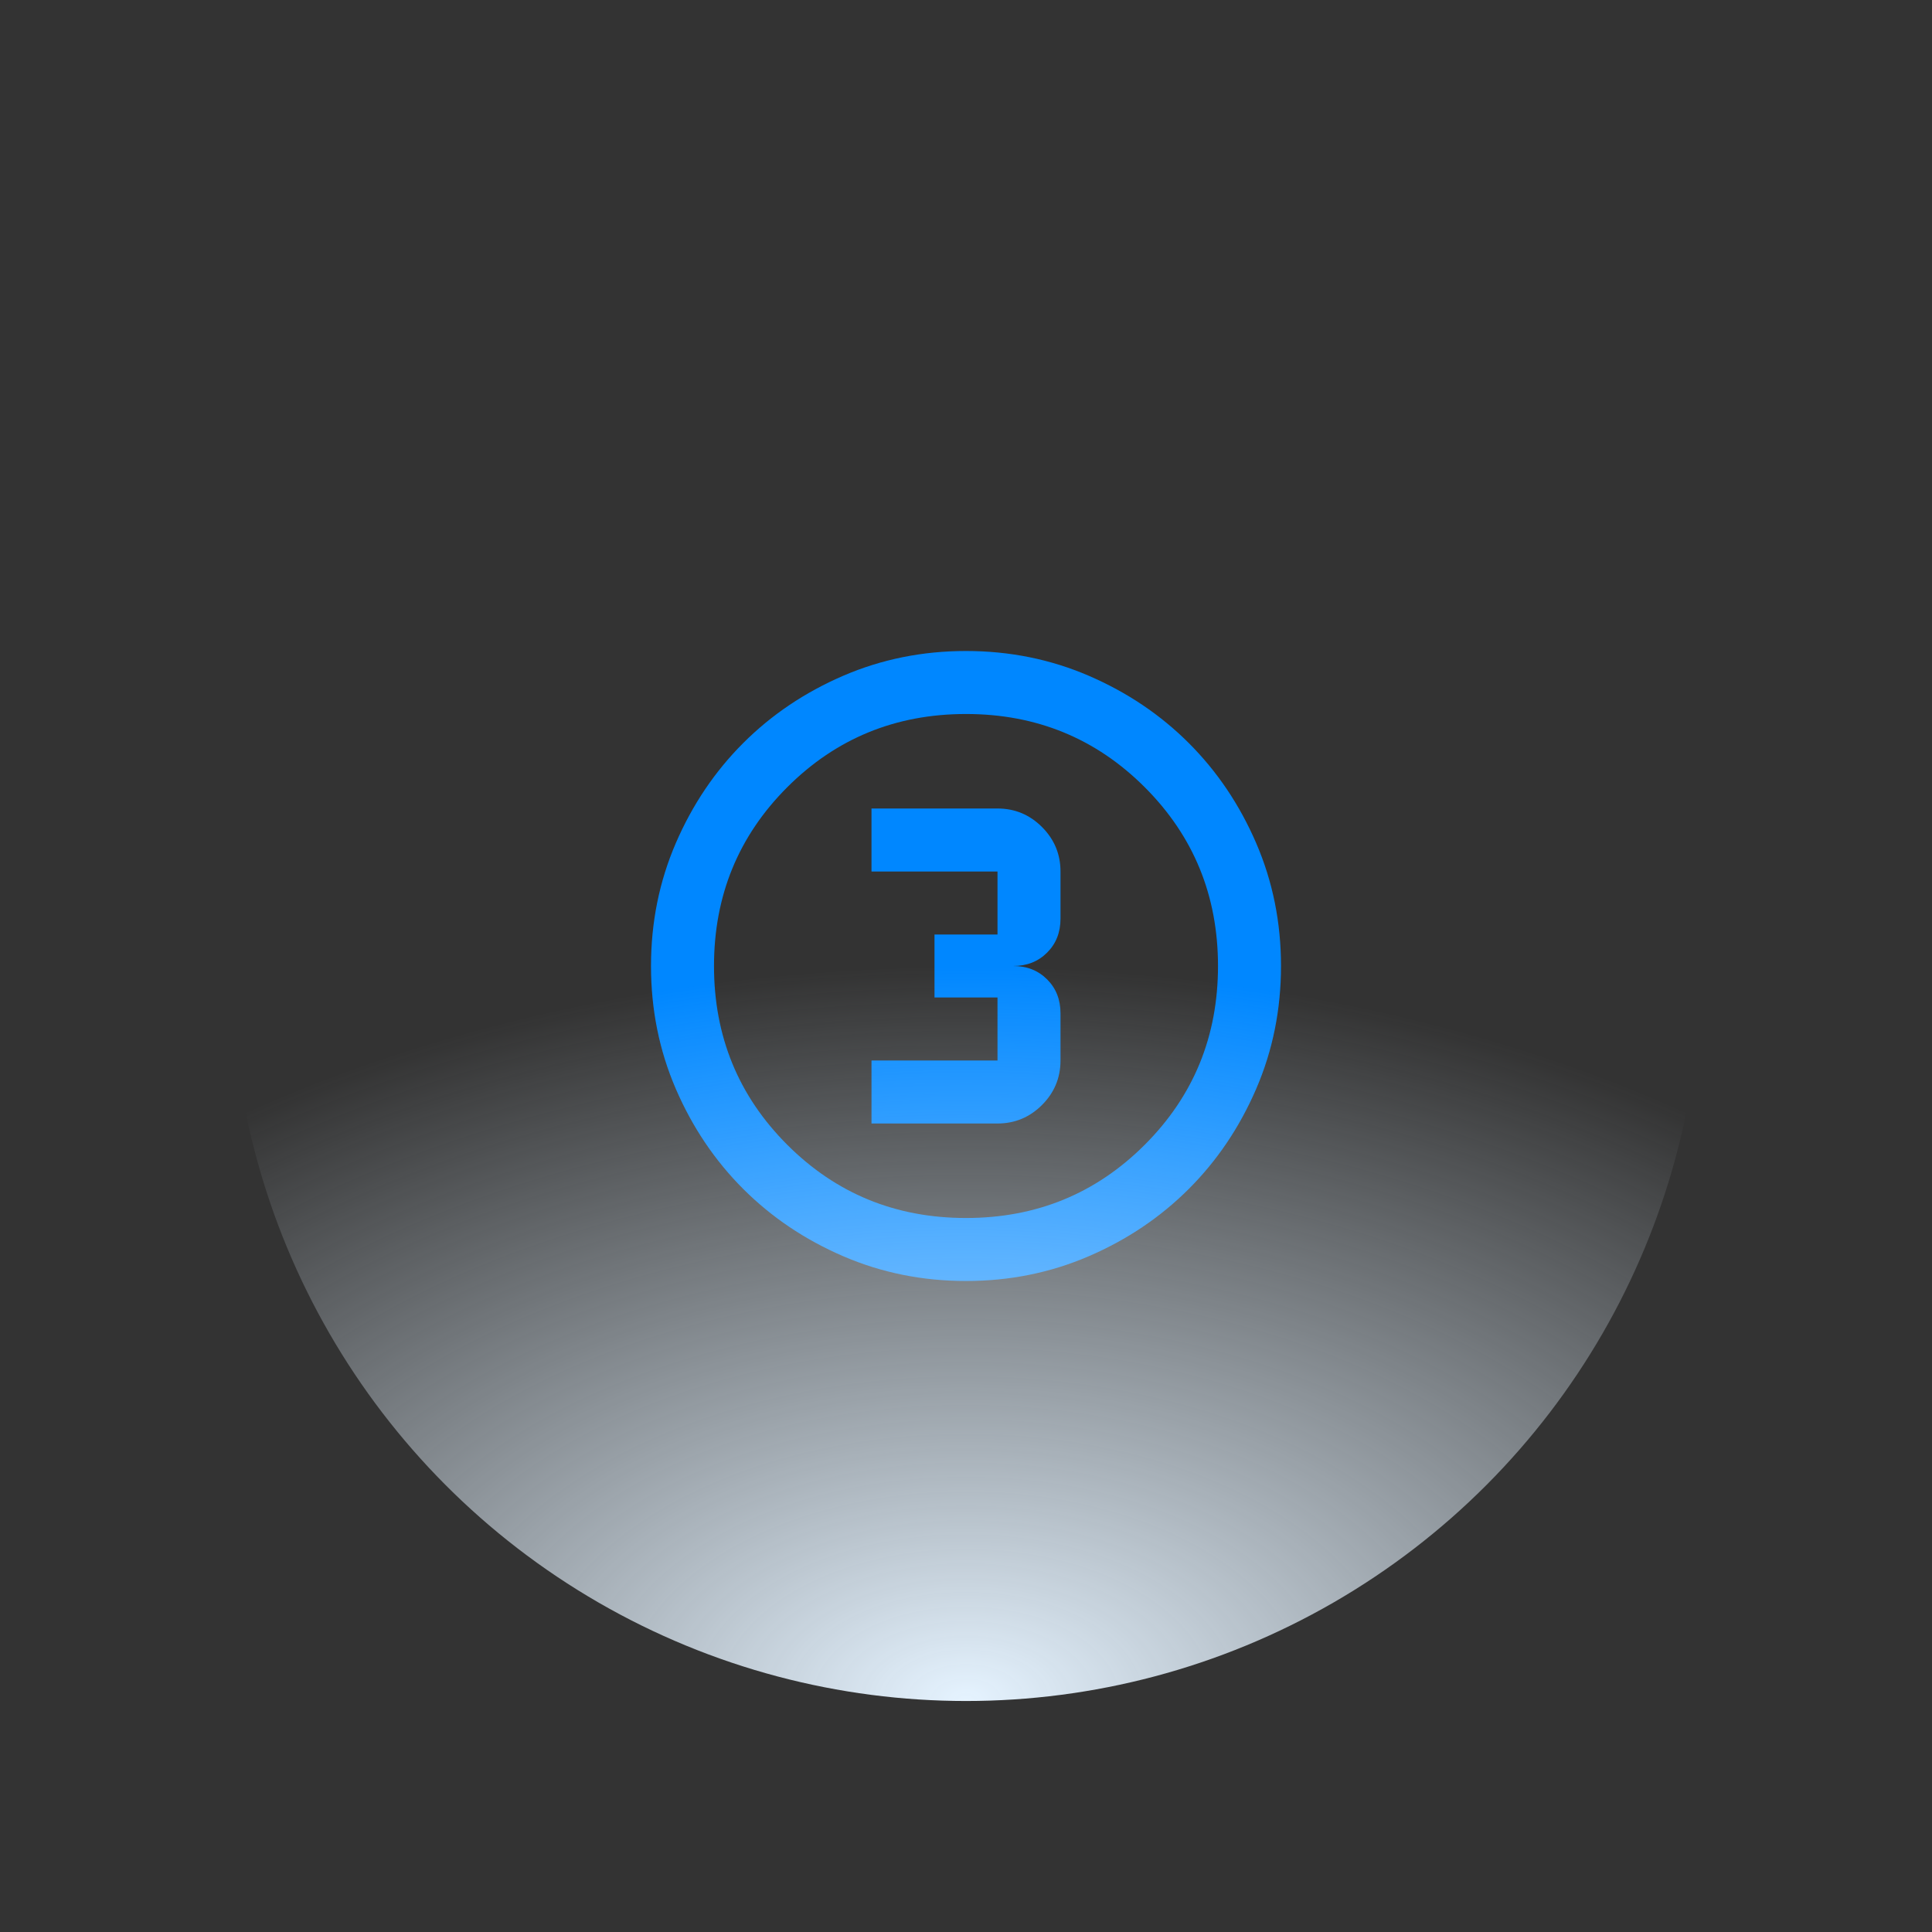
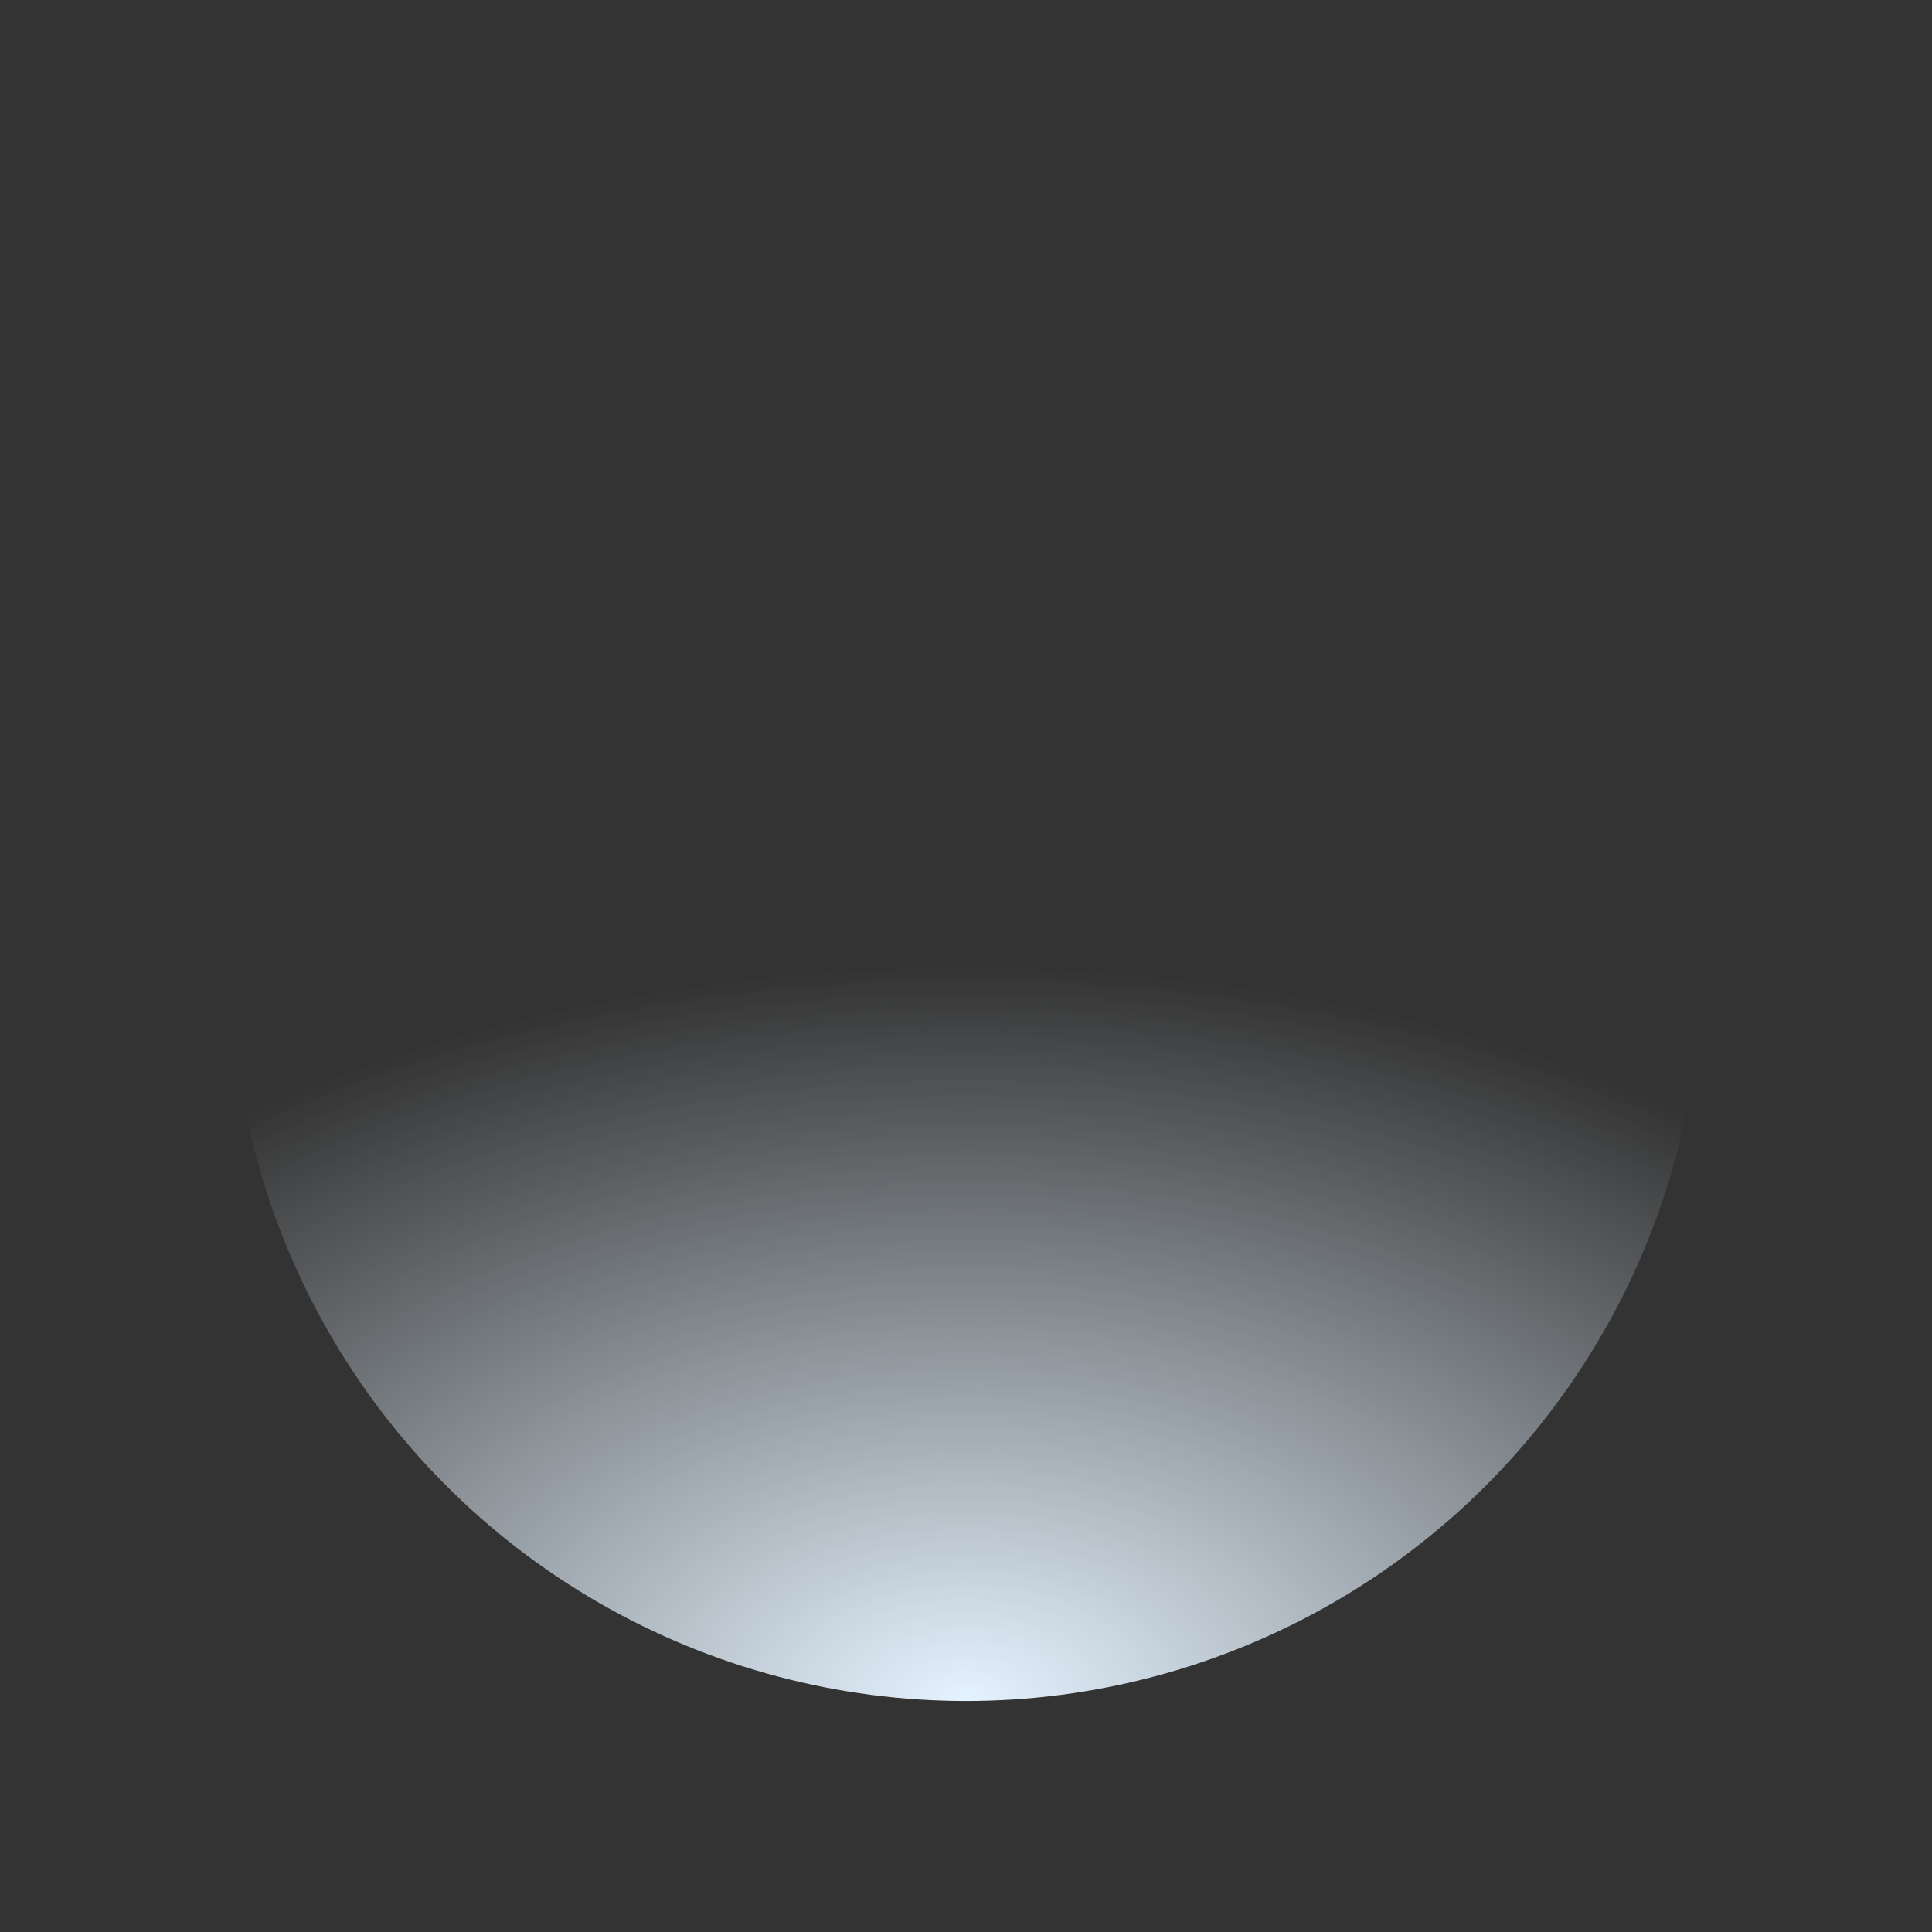
<svg xmlns="http://www.w3.org/2000/svg" width="184" height="184" viewBox="0 0 184 184" fill="none">
  <rect x="0" y="0" width="184" height="184" fill="#333333" stroke="none" />
-   <path d="M92 122C87.85 122 83.95 121.213 80.3 119.638C76.65 118.063 73.475 115.925 70.775 113.225C68.075 110.525 65.938 107.35 64.362 103.7C62.788 100.05 62 96.15 62 92C62 87.85 62.788 83.95 64.362 80.3C65.938 76.65 68.075 73.475 70.775 70.775C73.475 68.075 76.65 65.938 80.3 64.362C83.95 62.788 87.85 62 92 62C96.15 62 100.05 62.788 103.7 64.362C107.35 65.938 110.525 68.075 113.225 70.775C115.925 73.475 118.063 76.65 119.638 80.3C121.213 83.95 122 87.85 122 92C122 96.15 121.213 100.05 119.638 103.7C118.063 107.35 115.925 110.525 113.225 113.225C110.525 115.925 107.35 118.063 103.7 119.638C100.05 121.213 96.15 122 92 122ZM92 116C98.7 116 104.375 113.675 109.025 109.025C113.675 104.375 116 98.7 116 92C116 85.3 113.675 79.625 109.025 74.975C104.375 70.325 98.7 68 92 68C85.3 68 79.625 70.325 74.975 74.975C70.325 79.625 68 85.3 68 92C68 98.7 70.325 104.375 74.975 109.025C79.625 113.675 85.3 116 92 116ZM83 107H95C96.65 107 98.062 106.413 99.237 105.238C100.413 104.062 101 102.65 101 101V96.5C101 95.2 100.575 94.125 99.725 93.275C98.875 92.425 97.8 92 96.5 92C97.8 92 98.875 91.575 99.725 90.725C100.575 89.875 101 88.8 101 87.5V83C101 81.35 100.413 79.938 99.237 78.763C98.062 77.588 96.65 77 95 77H83V83H95V89H89V95H95V101H83V107Z" fill="#0087FF" />
  <circle cx="70" cy="70" r="70" transform="matrix(-1 0 0 1 162 22)" fill="url(#paint0_radial_42081_10797)" />
  <defs>
    <radialGradient id="paint0_radial_42081_10797" cx="0" cy="0" r="1" gradientUnits="userSpaceOnUse" gradientTransform="translate(70 140) rotate(-90) scale(70 115.299)">
      <stop stop-color="#E5F3FF" />
      <stop offset="1" stop-color="#E5F3FF" stop-opacity="0" />
    </radialGradient>
  </defs>
</svg>